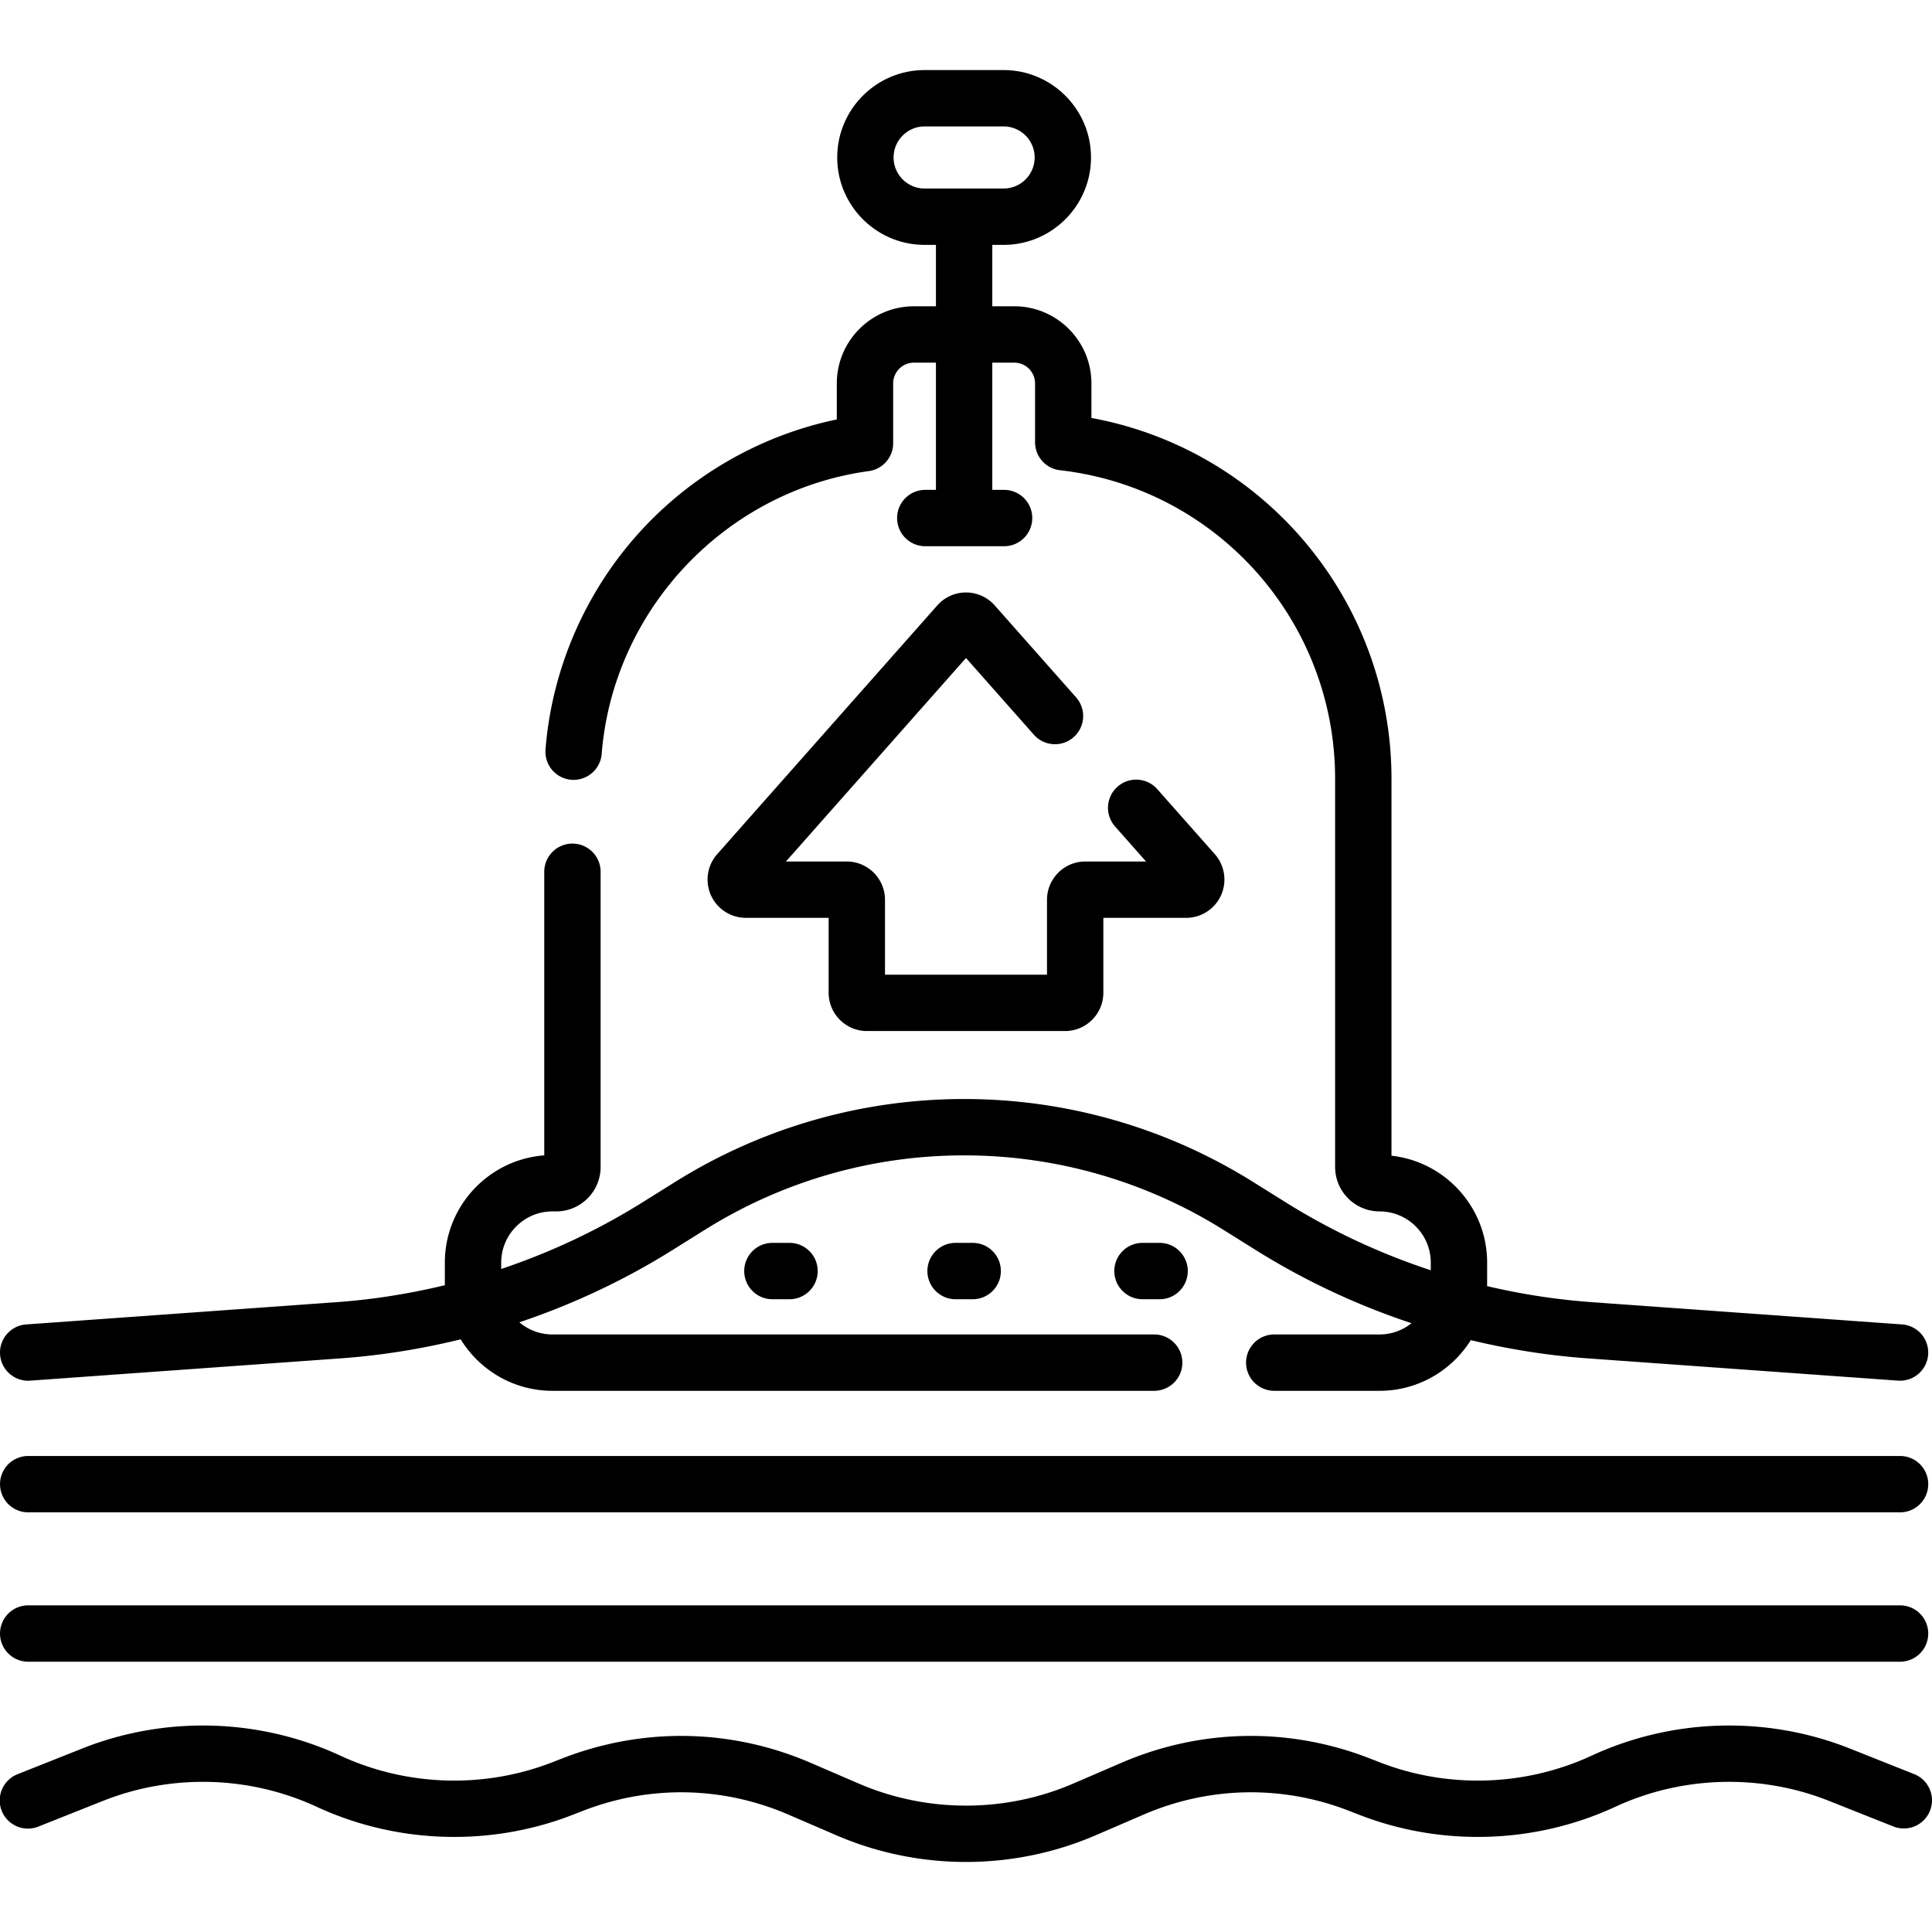
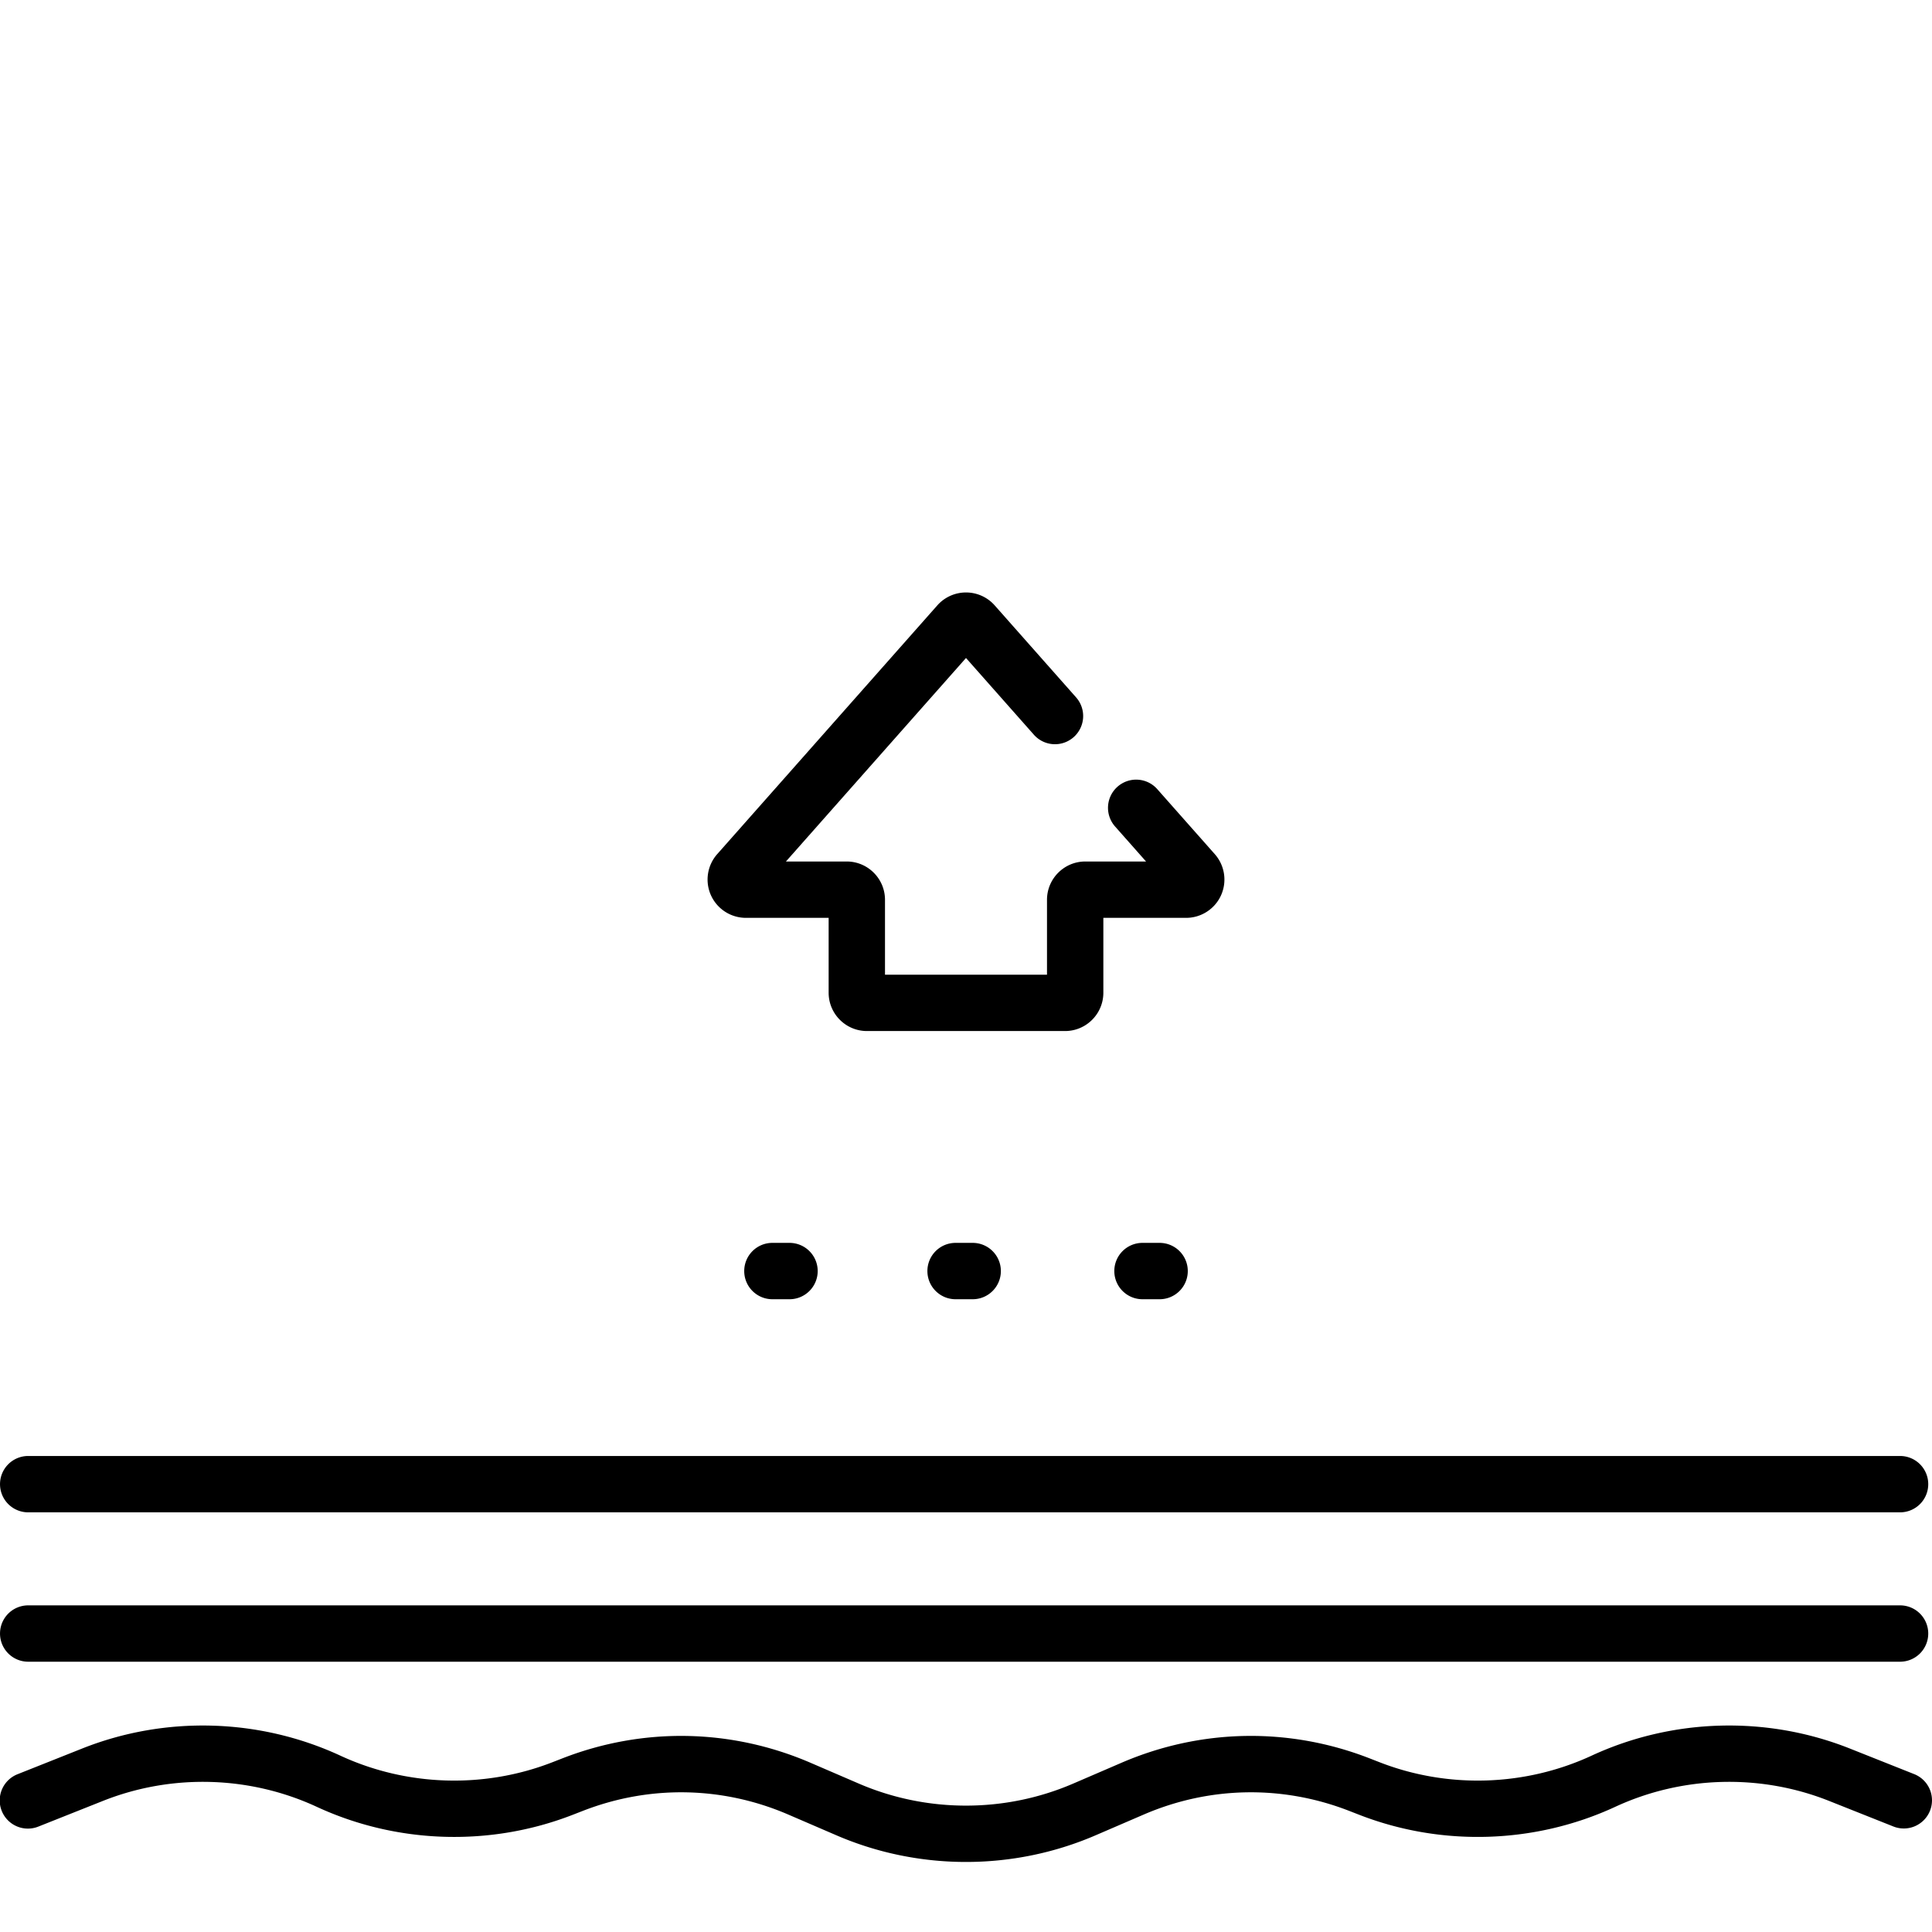
<svg xmlns="http://www.w3.org/2000/svg" width="512" height="512" fill="none" viewBox="0 0 512 512">
  <clipPath id="a">
    <path d="M0 0h512v512H0z" />
  </clipPath>
  <g fill="#000" clip-path="url(#a)">
-     <path d="m8.002 365.885 82.217-5.9c10.751-.772 21.415-2.483 31.866-5.048 5.018 8.177 14.04 13.643 24.317 13.643h159.467a7.466 7.466 0 0 0 7.466-7.467 7.465 7.465 0 0 0-7.466-7.467H146.402a13.512 13.512 0 0 1-8.761-3.222c14.181-4.77 27.813-11.168 40.522-19.113l8.7-5.439c20.604-12.881 44.34-19.688 68.638-19.688s48.034 6.808 68.638 19.688l8.7 5.439c12.918 8.075 26.789 14.56 41.223 19.353a13.499 13.499 0 0 1-8.466 2.981H337.69a7.465 7.465 0 0 0-7.466 7.467 7.466 7.466 0 0 0 7.466 7.467h27.906c10.187 0 19.138-5.375 24.181-13.433 10.175 2.447 20.549 4.086 31.006 4.837l82.217 5.9a7.468 7.468 0 0 0 7.982-6.912 7.465 7.465 0 0 0-6.912-7.982l-82.217-5.901a176.414 176.414 0 0 1-27.766-4.259c.007-.254.019-.506.019-.761v-5.456c0-14.653-11.109-26.76-25.349-28.337v-99.858c0-47.239-33.744-87.242-79.521-95.654v-9.151c0-11.274-9.172-20.446-20.446-20.446h-5.822V64.894h2.996c12.771 0 23.162-10.391 23.162-23.162 0-12.77-10.391-23.162-23.162-23.162h-20.927c-12.77 0-23.161 10.391-23.161 23.162 0 12.771 10.391 23.162 23.161 23.162h2.997v16.274h-5.822c-11.274 0-20.447 9.172-20.447 20.446v9.546c-19.315 4.005-37.179 13.926-50.851 28.354-15.24 16.082-24.597 37.072-26.349 59.102a7.466 7.466 0 0 0 6.851 8.035c4.109.308 7.708-2.74 8.036-6.851 3.04-38.238 32.813-69.761 70.792-74.955a7.467 7.467 0 0 0 6.454-7.398v-15.834a5.519 5.519 0 0 1 5.513-5.512h5.822v33.72h-2.826c-4.124 0-7.466 3.342-7.466 7.467s3.342 7.467 7.466 7.467h20.883c4.125 0 7.467-3.342 7.467-7.467s-3.342-7.467-7.467-7.467h-3.123v-33.72h5.822a5.519 5.519 0 0 1 5.512 5.512v15.585a7.466 7.466 0 0 0 6.62 7.418c41.56 4.743 72.901 39.91 72.901 81.802v102.845c0 6.492 5.282 11.772 11.773 11.772 7.487 0 13.577 6.091 13.577 13.578v2.02c-13.456-4.432-26.384-10.462-38.417-17.984l-8.701-5.439c-22.981-14.366-49.452-21.96-76.554-21.96s-53.574 7.594-76.555 21.96l-8.7 5.439c-11.735 7.335-24.325 13.243-37.421 17.643v-1.679c0-7.487 6.09-13.578 13.577-13.578h.995c6.492 0 11.773-5.281 11.773-11.772v-78.234c0-4.124-3.342-7.467-7.467-7.467s-7.467 3.343-7.467 7.467v75.155c-14.713 1.109-26.345 13.437-26.345 28.43v5.456c0 .174.01.345.013.519-9.436 2.279-19.057 3.804-28.755 4.501l-82.216 5.901a7.465 7.465 0 0 0-6.912 7.982c.296 4.113 3.883 7.231 7.982 6.912zM236.811 41.732c0-4.537 3.69-8.228 8.227-8.228h20.927c4.537 0 8.228 3.69 8.228 8.228s-3.691 8.228-8.228 8.228h-20.927c-4.537 0-8.227-3.69-8.227-8.228z" />
    <path d="M273.989 194.707a7.465 7.465 0 0 0 10.54.644 7.466 7.466 0 0 0 .645-10.54l-21.572-24.379a10.152 10.152 0 0 0-15.204 0l-58.336 65.93a10.164 10.164 0 0 0-1.653 10.894 10.167 10.167 0 0 0 9.255 5.983h21.935v19.847c0 5.597 4.553 10.15 10.15 10.15h52.5c5.597 0 10.15-4.553 10.15-10.15v-19.847h21.935c3.986 0 7.617-2.348 9.255-5.983a10.166 10.166 0 0 0-1.652-10.894l-15.246-17.23a7.465 7.465 0 0 0-10.54-.644 7.466 7.466 0 0 0-.644 10.54l8.208 9.277h-16.099c-5.597 0-10.15 4.553-10.15 10.15v19.847h-42.933v-19.847c0-5.597-4.553-10.15-10.15-10.15h-16.1L256 174.377zM204.693 329.375c-4.124 0-7.466 3.342-7.466 7.467s3.342 7.467 7.466 7.467h4.536c4.125 0 7.467-3.342 7.467-7.467s-3.342-7.467-7.467-7.467zM302.772 329.375c-4.125 0-7.467 3.342-7.467 7.467s3.342 7.467 7.467 7.467h4.535c4.125 0 7.467-3.342 7.467-7.467s-3.342-7.467-7.467-7.467zM253.236 329.375c-4.124 0-7.466 3.342-7.466 7.467s3.342 7.467 7.466 7.467h4.537c4.125 0 7.467-3.342 7.467-7.467s-3.342-7.467-7.467-7.467zM7.47 400.785h496.067a7.466 7.466 0 0 0 7.467-7.467 7.465 7.465 0 0 0-7.467-7.466H7.471a7.466 7.466 0 1 0 0 14.933zM7.47 440.371h496.067a7.466 7.466 0 0 0 7.467-7.467 7.465 7.465 0 0 0-7.467-7.466H7.471a7.466 7.466 0 1 0 0 14.933zM507.289 470.163l-17.057-6.782c-22.003-8.747-46.949-8.059-68.438 1.889-17.615 8.153-38.09 8.79-56.176 1.749l-2.657-1.035c-21.357-8.317-44.71-7.902-65.76 1.172l-12.803 5.519c-18.048 7.78-38.75 7.778-56.796 0l-12.803-5.519c-21.05-9.072-44.404-9.488-65.758-1.172l-2.66 1.035c-18.087 7.041-38.561 6.405-56.174-1.749-21.491-9.947-46.435-10.636-68.439-1.889l-17.057 6.782a7.467 7.467 0 1 0 5.516 13.877l17.058-6.782c18.213-7.241 38.86-6.67 56.647 1.563 21.28 9.853 46.018 10.625 67.866 2.114l2.66-1.034c17.677-6.884 37.008-6.539 54.429.969l12.804 5.519c10.901 4.699 22.605 7.049 34.309 7.049 11.703 0 23.407-2.35 34.308-7.049l12.804-5.519c17.424-7.508 36.753-7.853 54.431-.969l2.657 1.034c21.849 8.506 46.586 7.739 67.868-2.114 17.788-8.234 38.434-8.804 56.647-1.563l17.057 6.782a7.47 7.47 0 0 0 9.697-4.18 7.464 7.464 0 0 0-4.18-9.697z" />
  </g>
</svg>